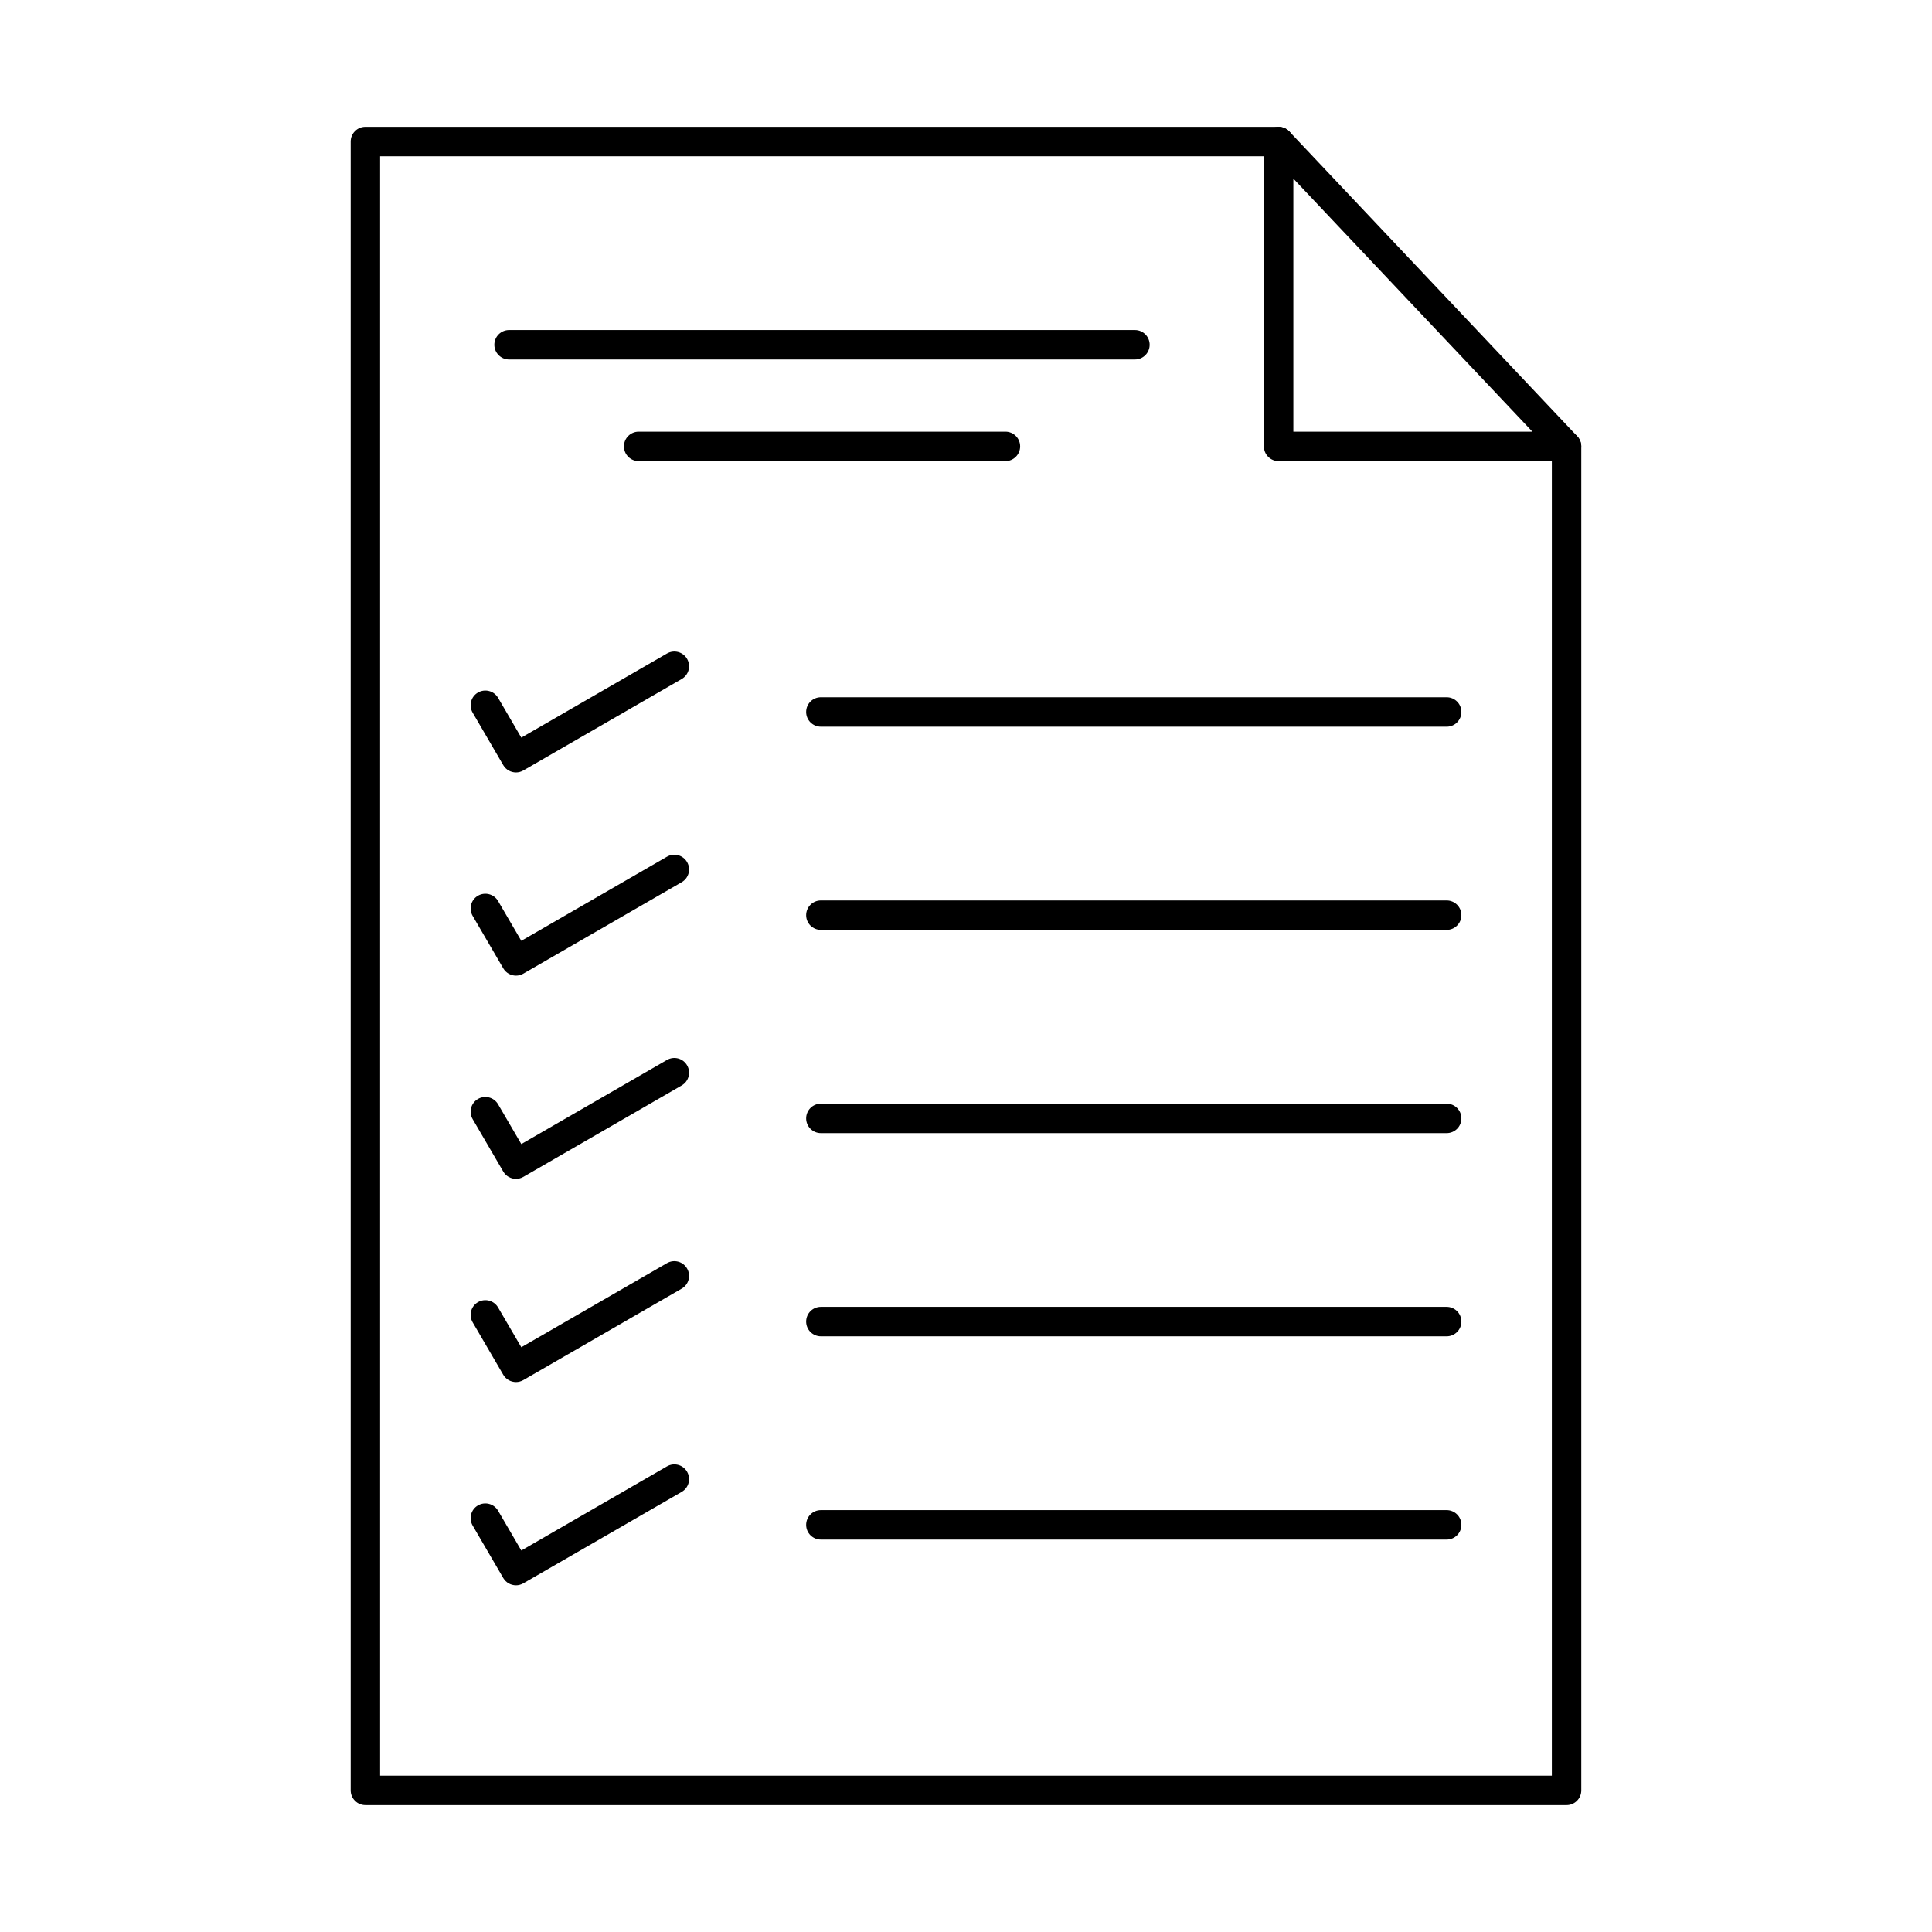
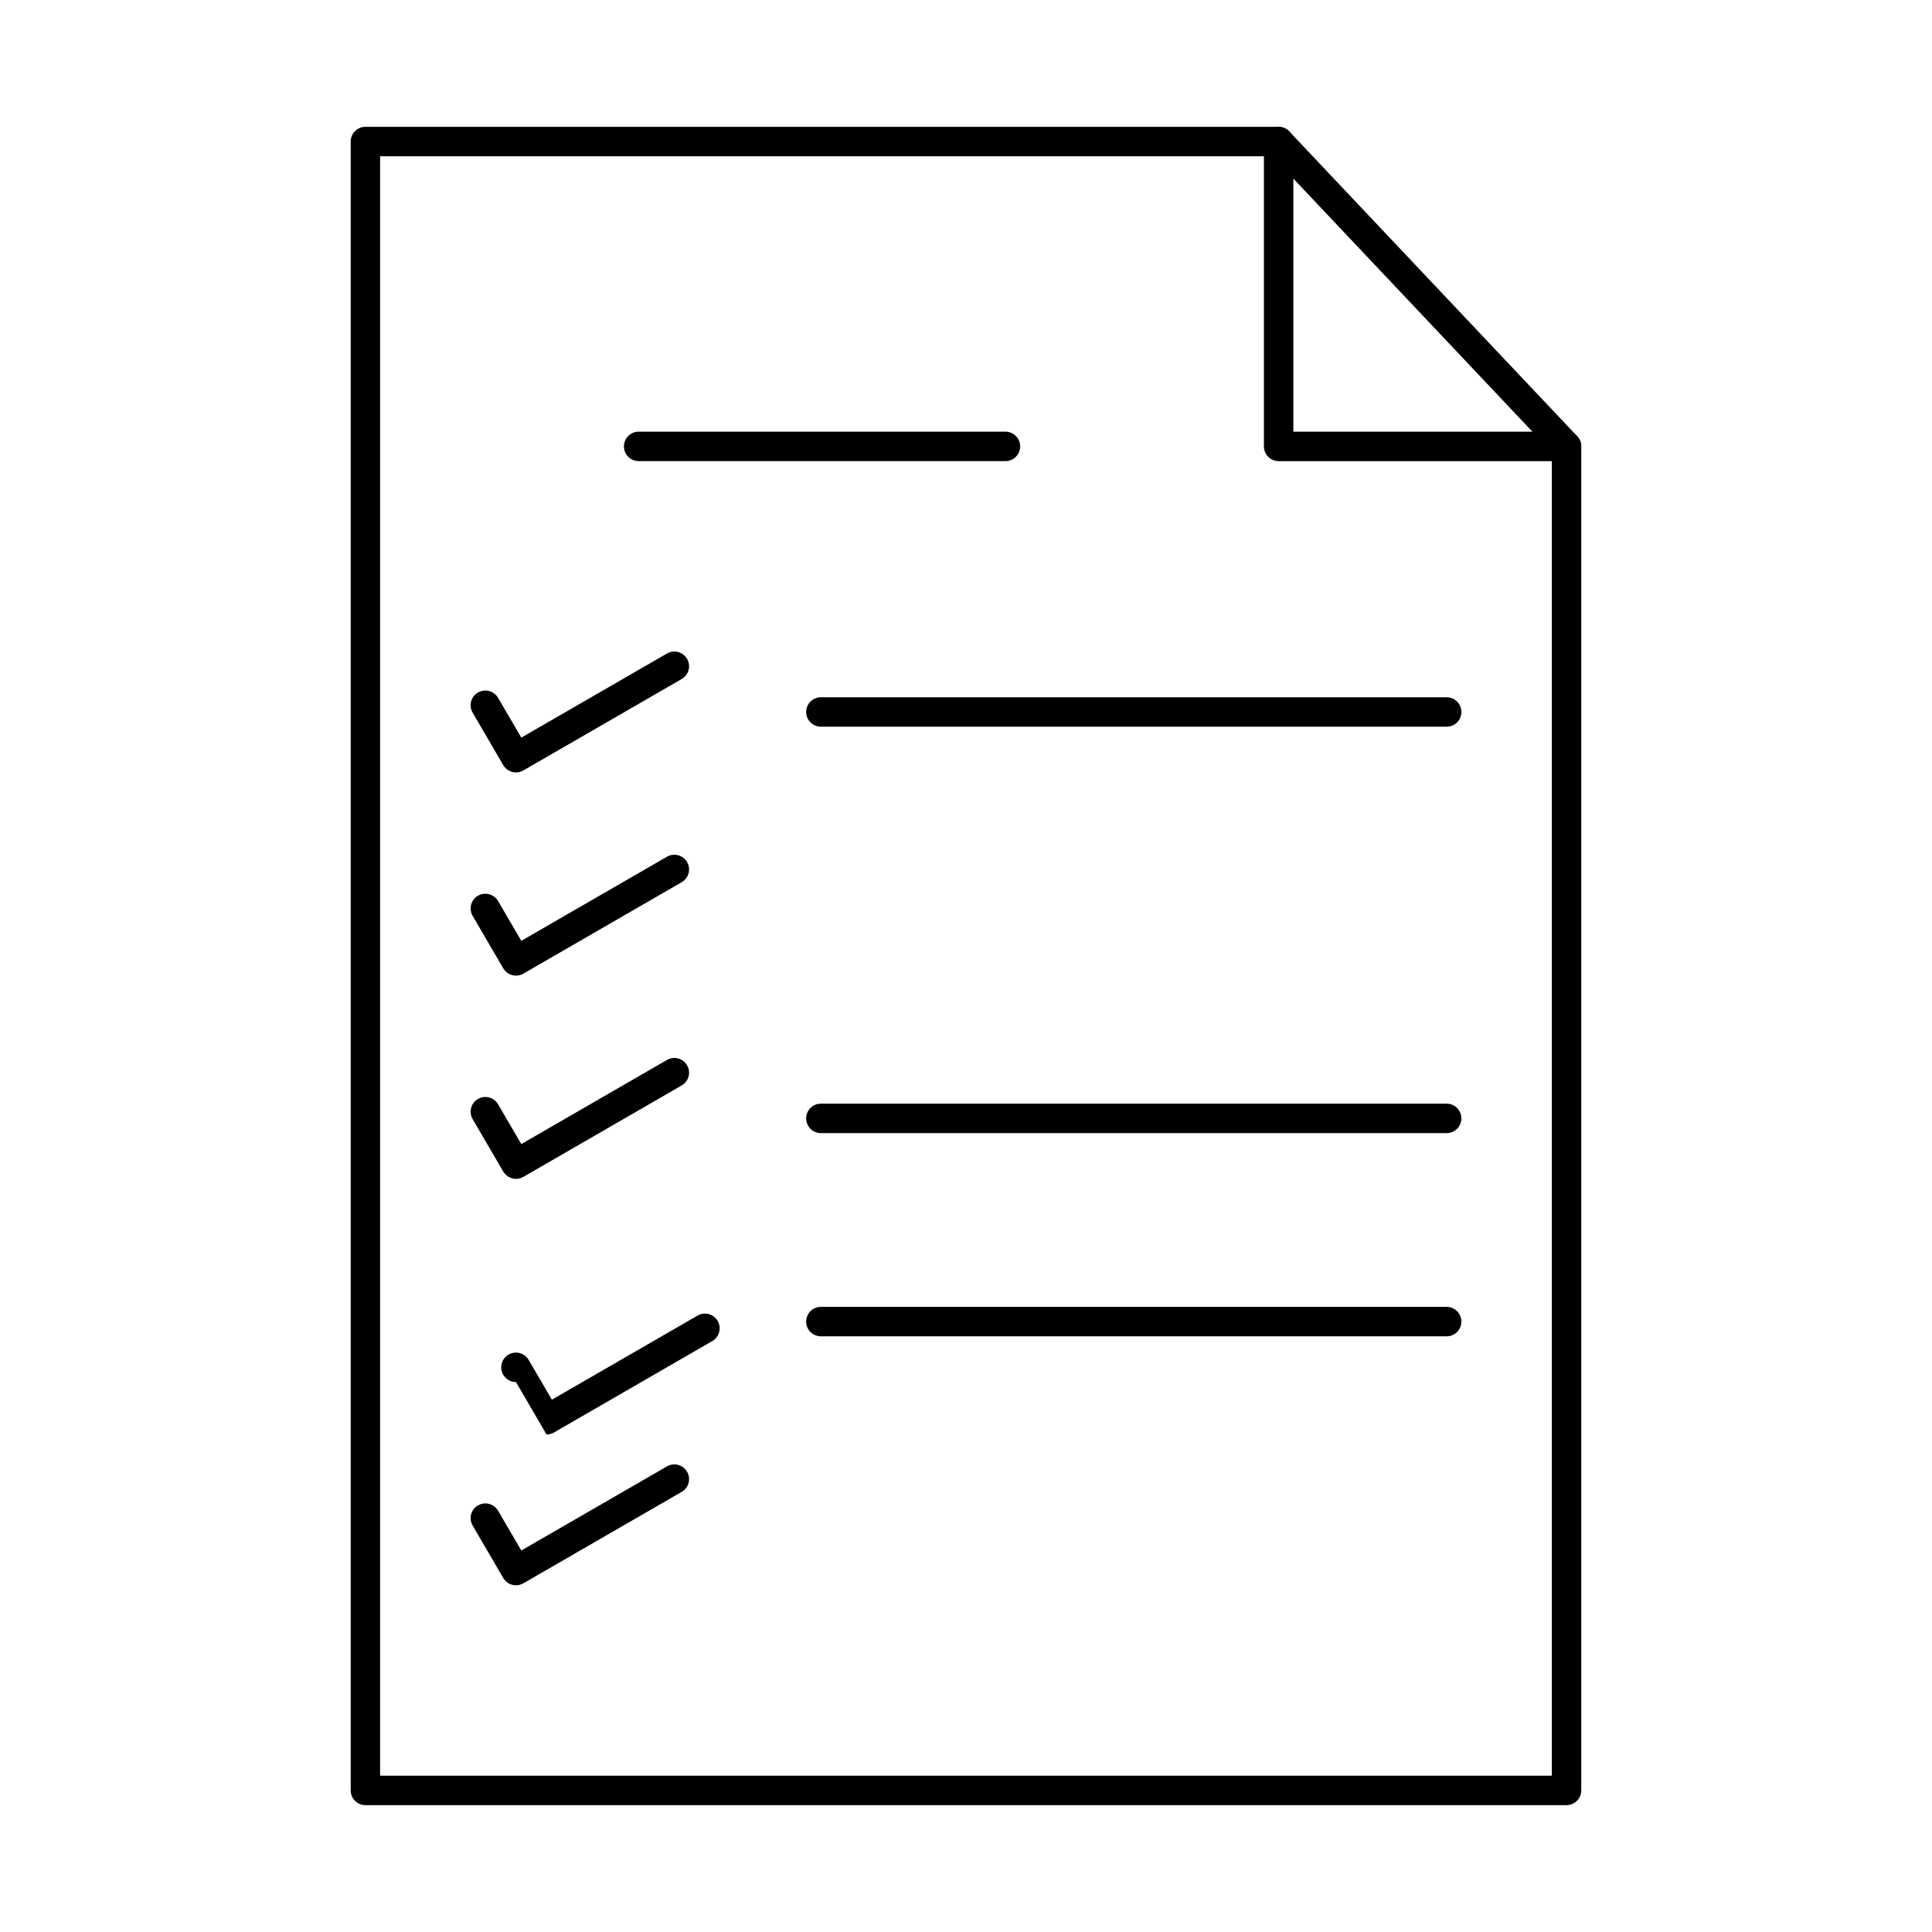
<svg xmlns="http://www.w3.org/2000/svg" fill="#000000" width="800px" height="800px" version="1.1" viewBox="144 144 512 512">
  <g fill-rule="evenodd">
    <path d="m559.16 622.38h-318.32c-2.152 0-3.902-1.746-3.902-3.902v-436.97c0-2.152 1.746-3.898 3.898-3.898h242.01c2.156 0 3.902 1.746 3.902 3.902s-1.746 3.902-3.902 3.902h-238.11v429.16h310.52v-352.28c0-2.156 1.746-3.898 3.898-3.898 2.156 0 3.902 1.746 3.902 3.902v356.18c0 2.152-1.746 3.902-3.898 3.902z" />
    <path d="m486.75 258.4h63.355l-63.355-67.07zm72.406 7.805h-76.309c-2.152 0-3.902-1.746-3.902-3.902v-80.785c0-1.598 0.973-3.035 2.457-3.625 1.484-0.594 3.18-0.215 4.277 0.945l76.309 80.781c1.066 1.133 1.359 2.793 0.738 4.223-0.609 1.43-2.023 2.356-3.574 2.356z" />
    <path d="m280.74 348.7c-1.344 0-2.644-0.691-3.375-1.934l-8.105-13.895c-1.086-1.859-0.469-4.25 1.391-5.336 1.871-1.086 4.258-0.461 5.344 1.402l6.156 10.543 38.605-22.293c1.871-1.078 4.258-0.438 5.332 1.43 1.078 1.863 0.438 4.25-1.434 5.328l-41.969 24.234c-0.621 0.355-1.293 0.523-1.949 0.523z" />
    <path d="m527.38 336.58h-165.84c-2.16 0-3.902-1.746-3.902-3.902 0.004-2.156 1.738-3.898 3.902-3.898h165.84c2.156 0 3.902 1.746 3.902 3.902s-1.746 3.902-3.902 3.902z" />
    <path d="m280.74 402.55c-1.344 0-2.644-0.691-3.375-1.934l-8.105-13.895c-1.086-1.859-0.469-4.25 1.391-5.336 1.871-1.086 4.258-0.461 5.344 1.402l6.156 10.543 38.605-22.293c1.871-1.078 4.258-0.438 5.332 1.43 1.078 1.863 0.438 4.25-1.434 5.328l-41.969 24.234c-0.621 0.352-1.293 0.523-1.949 0.523z" />
-     <path d="m527.38 390.43h-165.84c-2.16 0-3.902-1.746-3.902-3.898 0.004-2.156 1.738-3.902 3.902-3.902h165.84c2.156 0 3.902 1.746 3.902 3.902 0 2.152-1.746 3.898-3.902 3.898z" />
    <path d="m280.74 456.41c-1.344 0-2.644-0.691-3.375-1.934l-8.105-13.895c-1.086-1.863-0.469-4.25 1.391-5.336 1.871-1.086 4.258-0.457 5.344 1.402l6.156 10.543 38.605-22.293c1.871-1.078 4.258-0.438 5.332 1.43 1.078 1.863 0.438 4.25-1.434 5.328l-41.969 24.234c-0.621 0.355-1.293 0.523-1.949 0.523z" />
    <path d="m527.38 444.29h-165.84c-2.16 0-3.902-1.746-3.902-3.902 0.004-2.156 1.738-3.902 3.902-3.902h165.84c2.156 0 3.902 1.746 3.902 3.902s-1.746 3.902-3.902 3.902z" />
-     <path d="m280.74 510.26c-1.344 0-2.644-0.691-3.375-1.934l-8.105-13.895c-1.086-1.859-0.469-4.25 1.391-5.336 1.871-1.086 4.258-0.461 5.344 1.402l6.156 10.543 38.605-22.293c1.871-1.078 4.258-0.438 5.332 1.43 1.078 1.863 0.438 4.25-1.434 5.328l-41.969 24.234c-0.621 0.352-1.293 0.523-1.949 0.523z" />
+     <path d="m280.74 510.26c-1.344 0-2.644-0.691-3.375-1.934c-1.086-1.859-0.469-4.25 1.391-5.336 1.871-1.086 4.258-0.461 5.344 1.402l6.156 10.543 38.605-22.293c1.871-1.078 4.258-0.438 5.332 1.43 1.078 1.863 0.438 4.25-1.434 5.328l-41.969 24.234c-0.621 0.352-1.293 0.523-1.949 0.523z" />
    <path d="m527.38 498.14h-165.84c-2.16 0-3.902-1.746-3.902-3.902 0.004-2.156 1.738-3.902 3.902-3.902h165.84c2.156 0 3.902 1.746 3.902 3.902s-1.746 3.902-3.902 3.902z" />
    <path d="m280.74 564.12c-1.344 0-2.644-0.691-3.375-1.934l-8.105-13.895c-1.086-1.863-0.469-4.25 1.391-5.336 1.871-1.086 4.258-0.457 5.344 1.402l6.156 10.543 38.605-22.293c1.871-1.078 4.258-0.438 5.332 1.43 1.078 1.867 0.438 4.25-1.434 5.328l-41.969 24.234c-0.621 0.355-1.293 0.523-1.949 0.523z" />
-     <path d="m527.38 552h-165.84c-2.16 0-3.902-1.746-3.902-3.902 0.004-2.156 1.738-3.902 3.902-3.902h165.84c2.156 0 3.902 1.746 3.902 3.902s-1.746 3.902-3.902 3.902z" />
-     <path d="m444.77 239.27h-165.86c-2.152 0-3.902-1.746-3.902-3.902s1.746-3.902 3.902-3.902h165.86c2.152 0 3.898 1.746 3.898 3.902s-1.746 3.902-3.898 3.902z" />
    <path d="m410.45 266.2h-97.195c-2.152 0-3.902-1.746-3.902-3.902s1.746-3.902 3.902-3.902h97.195c2.152 0 3.898 1.746 3.898 3.902s-1.746 3.902-3.898 3.902z" />
  </g>
</svg>